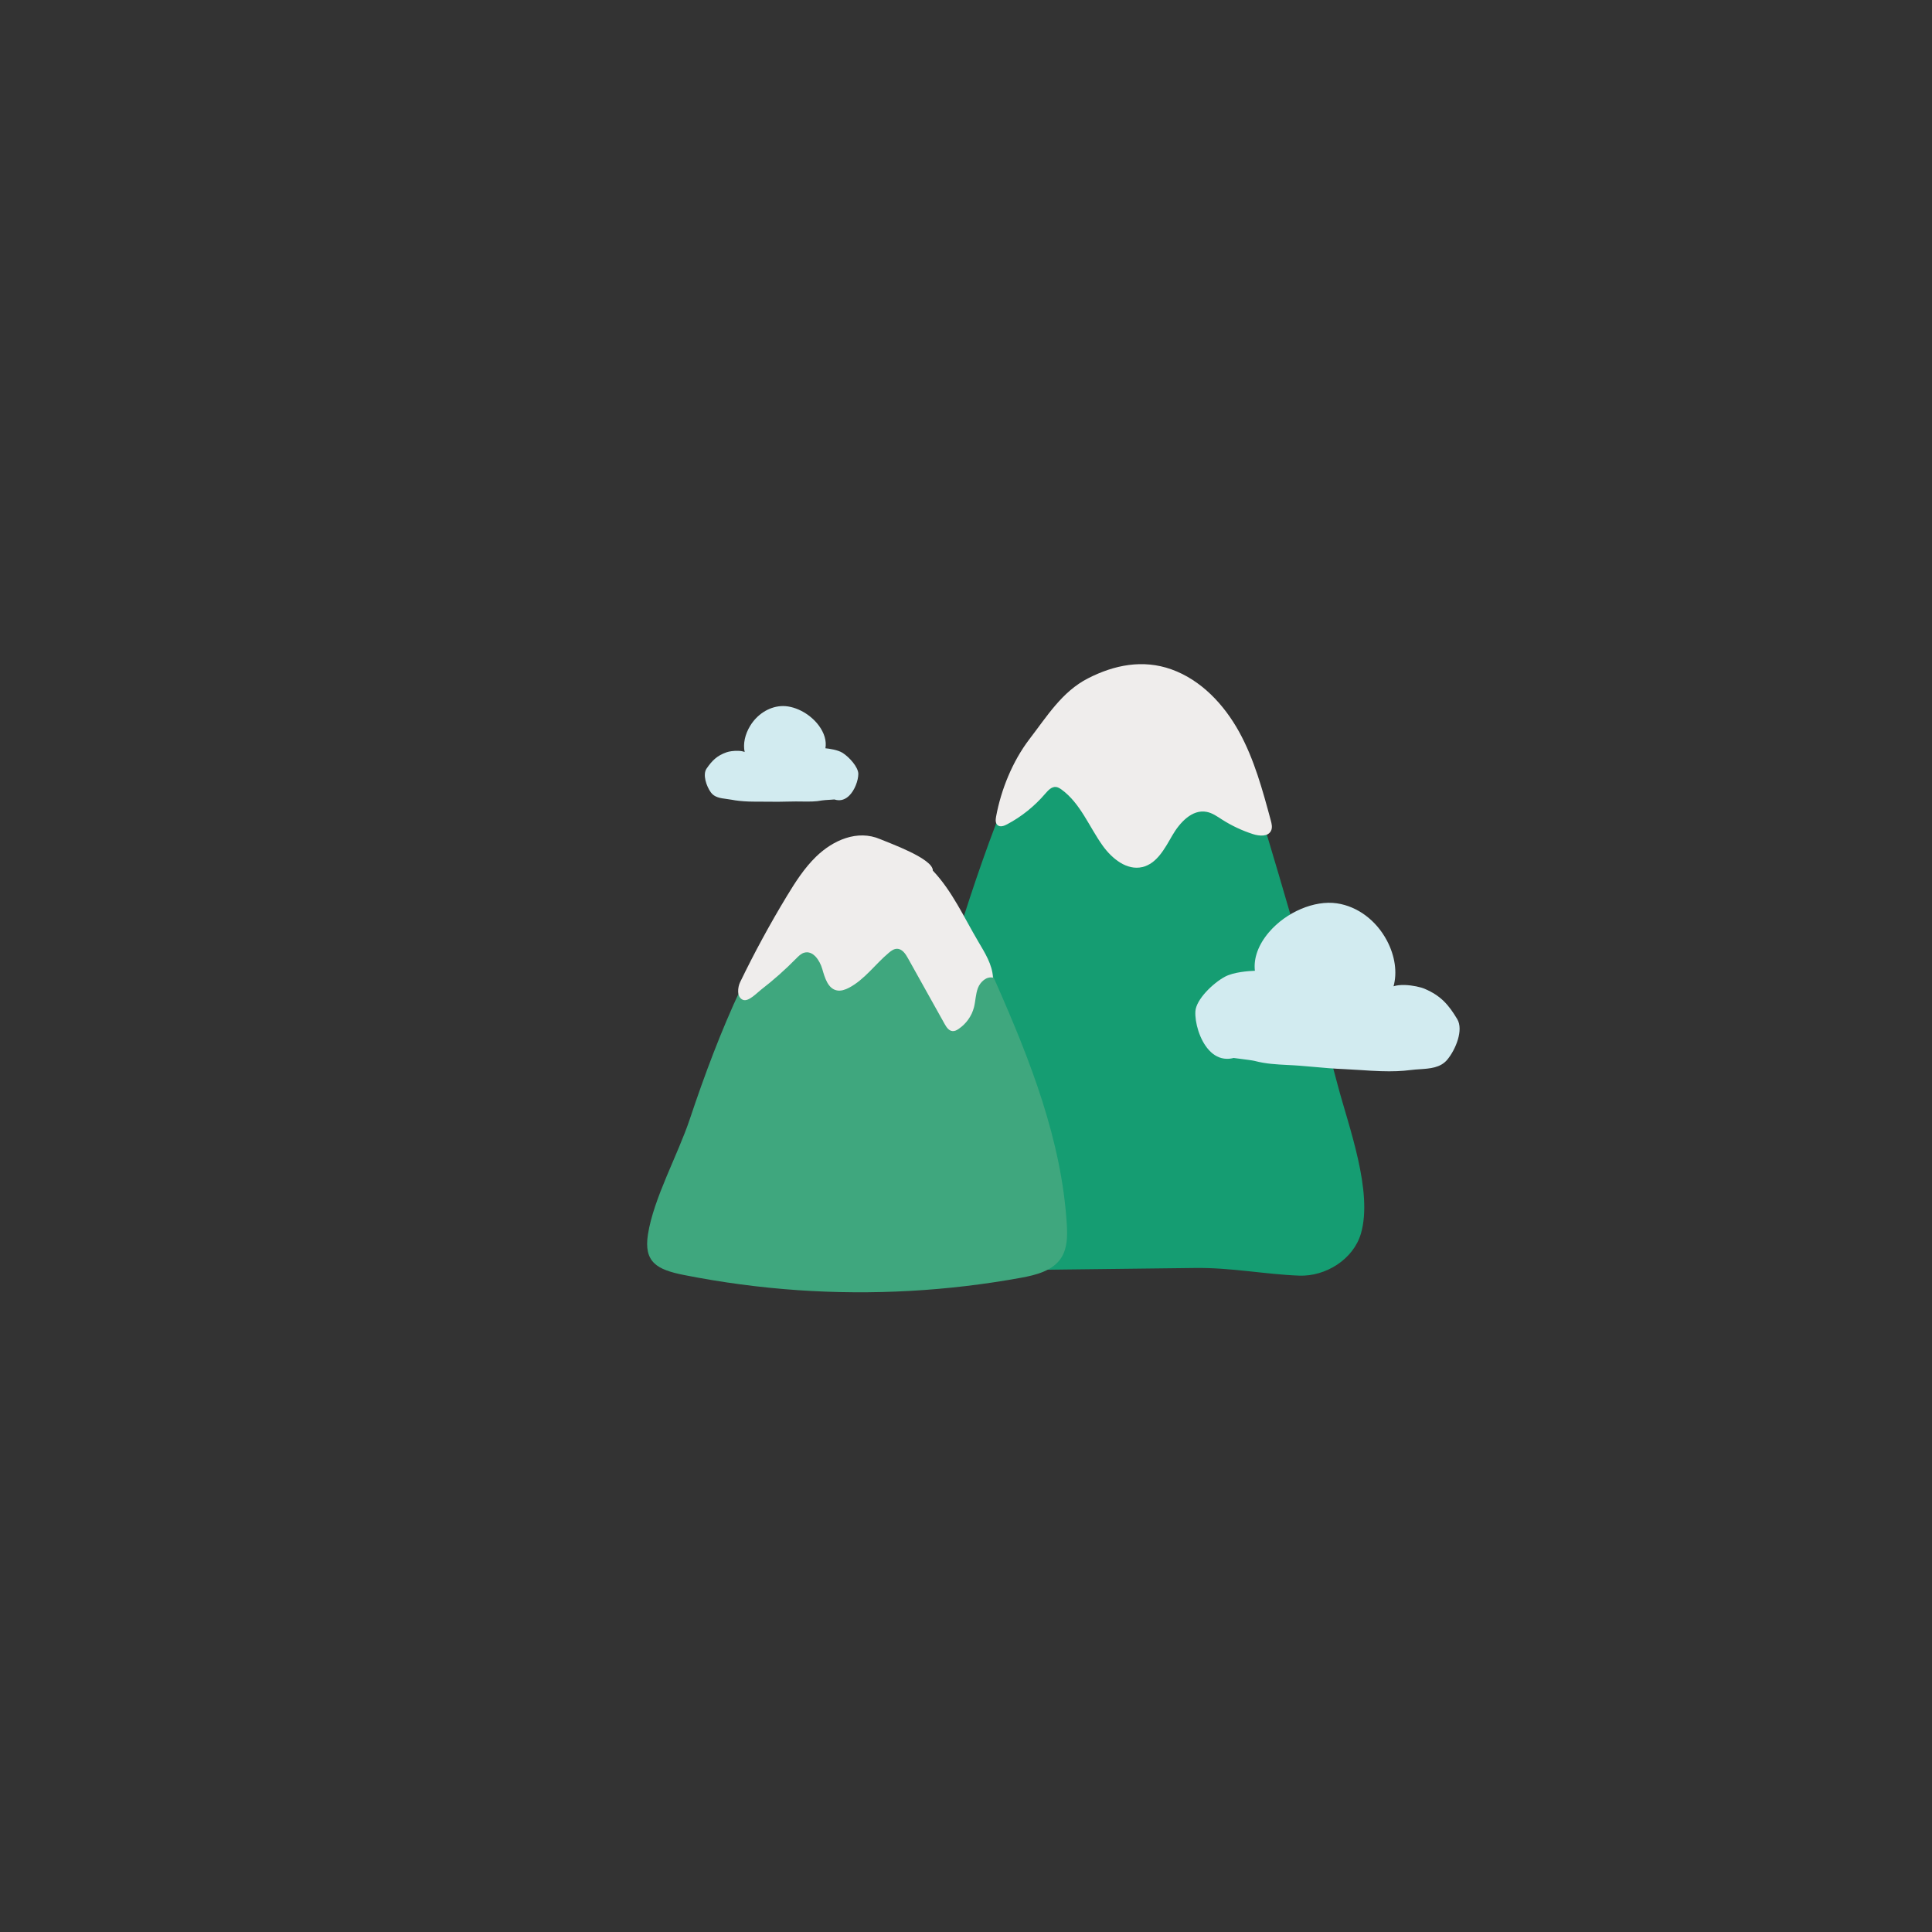
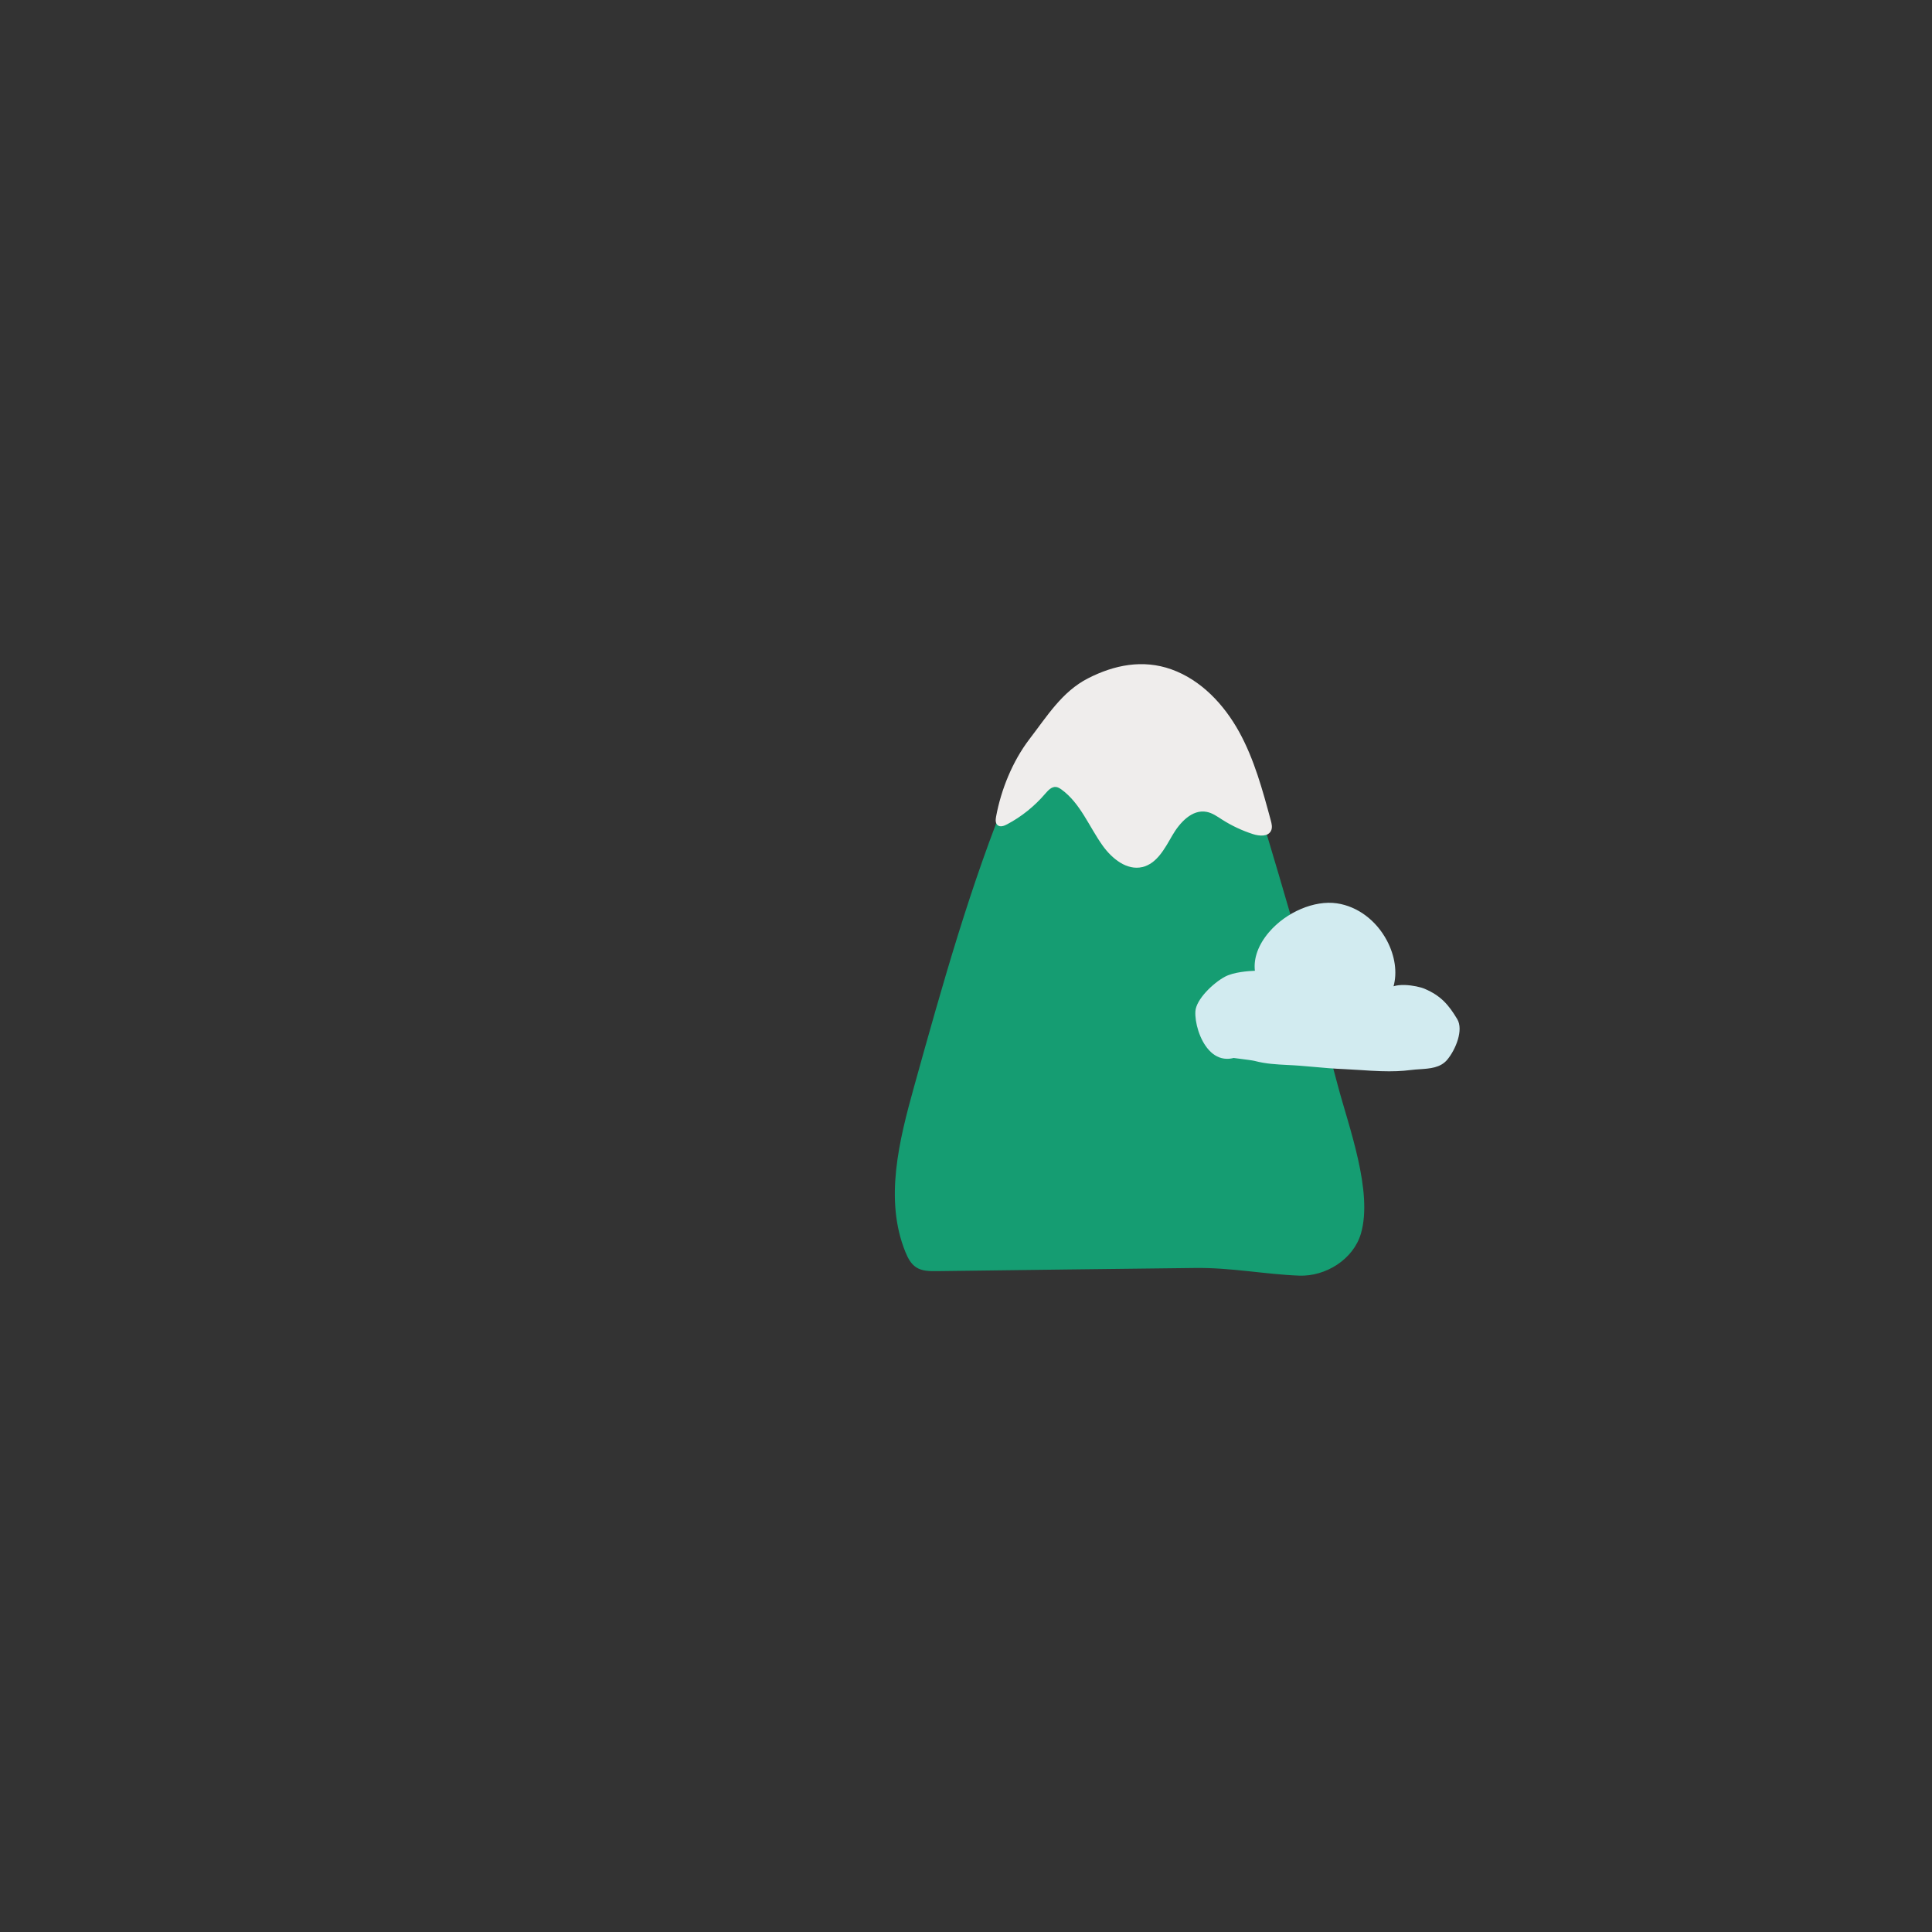
<svg xmlns="http://www.w3.org/2000/svg" id="Capa_1" x="0px" y="0px" viewBox="0 0 300 300" style="enable-background:new 0 0 300 300;" xml:space="preserve">
  <rect x="0" y="0" width="300" height="300" fill="#333333" stroke="none" />
  <style type="text/css">
	.st0{fill:#159D72;}
	.st1{fill:#3FA77E;}
	.st2{fill:#EFEDEC;}
	.st3{fill:#D2EBF0;}
</style>
  <g>
    <path class="st0" d="M145.46,197.38c-1.11,0.01-2.29,0.01-3.21-0.6c-0.82-0.54-1.29-1.46-1.66-2.37   c-3.3-8.12-0.98-17.31,1.37-25.76c4.36-15.64,8.73-31.33,14.92-46.34c1.91-4.64,4.05-9.29,7.45-12.98   c3.4-3.69,8.29-6.31,13.29-5.86c4.9,0.44,9.17,3.76,11.94,7.82c2.77,4.06,4.27,8.83,5.71,13.54c4.43,14.53,8.6,29.14,12.49,43.82   c1.66,6.28,5.47,16.4,3.56,22.91c-1.18,4.01-5.48,6.67-9.57,6.52c-5.34-0.2-10.54-1.26-16.18-1.19   C172.19,197.04,158.83,197.21,145.46,197.38z" />
-     <path class="st1" d="M126.06,134.99c1.16-1.53,2.42-3.06,4.13-3.92c3.27-1.65,7.3-0.42,10.36,1.59   c6.95,4.56,10.82,12.48,14.17,20.09c5.26,11.93,10.13,24.32,10.93,37.33c0.11,1.81,0.11,3.74-0.88,5.26   c-1.3,1.99-3.88,2.64-6.22,3.07c-11.4,2.08-23.06,2.72-34.62,1.93c-5.95-0.41-11.88-1.2-17.74-2.36c-4.17-0.83-6.25-1.97-5.58-6.29   c0.88-5.63,4.66-12.38,6.51-17.94C111.69,160.08,117.28,146.54,126.06,134.99z" />
-     <path class="st2" d="M144.85,135.19c0.06-1.87-6.84-4.31-8.16-4.88c-3.57-1.54-7.35,0.17-9.97,2.71c-1.83,1.78-3.22,3.95-4.54,6.13   c-2.63,4.34-5.05,8.8-7.26,13.37c-0.36,0.74-0.59,2.35,0.48,2.75c0.83,0.31,2.19-1.14,2.8-1.61c1.92-1.48,3.73-3.09,5.43-4.82   c0.37-0.37,0.75-0.77,1.26-0.91c1.36-0.38,2.41,1.2,2.8,2.56c0.39,1.35,0.88,3.03,2.26,3.3c0.64,0.13,1.3-0.11,1.88-0.41   c2.45-1.29,4.09-3.69,6.22-5.46c0.36-0.3,0.77-0.59,1.23-0.59c0.79-0.01,1.33,0.77,1.71,1.47c1.89,3.39,3.78,6.78,5.68,10.18   c0.29,0.52,0.67,1.1,1.26,1.13c0.33,0.02,0.64-0.14,0.91-0.33c1.17-0.78,2.05-2,2.4-3.37c0.25-0.99,0.25-2.05,0.62-3.01   c0.37-0.95,1.33-1.82,2.33-1.59c-0.1-2.05-1.26-3.86-2.3-5.63C149.67,142.42,147.85,138.35,144.85,135.19z" />
    <path class="st2" d="M154.67,126.81c-0.09,0.47-0.12,1.05,0.26,1.34c0.4,0.31,0.98,0.1,1.43-0.14c2.26-1.19,4.28-2.82,5.94-4.76   c0.45-0.52,0.99-1.12,1.67-1.05c0.31,0.03,0.59,0.21,0.85,0.39c2.94,2.13,4.29,5.77,6.4,8.72c1.44,2.01,3.74,3.89,6.15,3.33   c2.26-0.52,3.49-2.88,4.65-4.89c1.16-2.01,3.09-4.13,5.36-3.68c0.88,0.17,1.64,0.72,2.39,1.2c1.49,0.95,3.11,1.71,4.79,2.25   c0.99,0.32,2.34,0.42,2.8-0.51c0.25-0.5,0.11-1.1-0.04-1.64c-1.27-4.7-2.56-9.46-4.91-13.73c-2.36-4.27-5.92-8.06-10.51-9.7   c-4.44-1.59-8.9-0.69-12.97,1.4c-4.04,2.07-6.36,5.9-9.11,9.47C157.23,118.22,155.45,122.58,154.67,126.81z" />
    <g id="XMLID_1614_">
      <g id="XMLID_1615_">
-         <path id="XMLID_1616_" class="st3" d="M113.59,124.18c-0.26-0.05-0.53-0.09-0.8-0.12c-0.91-0.12-1.85-0.24-2.41-1.02     c-0.69-0.95-1.31-2.77-0.66-3.7c0.85-1.23,1.6-2,3.11-2.53c0.36-0.13,1.11-0.25,1.8-0.22c0.41,0.01,0.74,0.07,1,0.18     c-0.27-1.25,0.04-2.73,0.86-4.07c1.08-1.76,2.84-2.9,4.71-3.05c2.04-0.17,4.51,1.09,5.93,2.99c0.88,1.18,1.24,2.43,1.04,3.55     c0.58,0.06,1.91,0.24,2.66,0.71c1.03,0.65,2.45,2.21,2.45,3.28c-0.01,1-0.55,2.54-1.44,3.39c-0.5,0.48-1.05,0.71-1.64,0.69h0     c-0.21-0.01-0.42-0.05-0.64-0.12c-0.15,0.01-0.4,0.03-0.68,0.05c-0.47,0.03-1.05,0.06-1.23,0.1c-1.02,0.2-1.98,0.18-2.99,0.17     c-0.35-0.01-0.71-0.01-1.08-0.01c-0.43,0-0.86,0.01-1.29,0.02c-0.89,0.02-1.81,0.04-2.72,0.02c-0.5-0.01-1-0.01-1.51-0.01     c-0.59,0-1.21,0-1.81-0.02C115.21,124.42,114.36,124.33,113.59,124.18z" />
-       </g>
+         </g>
    </g>
    <g id="XMLID_1610_">
      <g id="XMLID_1611_">
        <path id="XMLID_1612_" class="st3" d="M214.41,166.33c-1.04-0.03-2.09-0.1-3.11-0.17c-0.87-0.06-1.74-0.11-2.6-0.15     c-1.56-0.06-3.15-0.2-4.68-0.34c-0.74-0.06-1.49-0.13-2.23-0.19c-0.63-0.05-1.25-0.08-1.85-0.11c-1.74-0.09-3.38-0.17-5.12-0.63     c-0.31-0.08-1.31-0.21-2.1-0.31c-0.47-0.06-0.9-0.11-1.16-0.15c-0.38,0.1-0.75,0.14-1.11,0.13h0c-1.02-0.03-1.95-0.49-2.74-1.37     c-1.44-1.57-2.19-4.29-2.09-6c0.11-1.85,2.74-4.38,4.58-5.37c1.35-0.73,3.65-0.89,4.66-0.93c-0.23-1.95,0.54-4.06,2.19-5.99     c2.66-3.12,7.06-5,10.55-4.48c3.19,0.47,6.09,2.63,7.76,5.78c1.27,2.4,1.62,4.97,1.03,7.1c0.46-0.15,1.05-0.22,1.75-0.2     c1.2,0.04,2.48,0.33,3.08,0.59c2.53,1.08,3.73,2.49,5.06,4.71c1.01,1.68-0.25,4.74-1.55,6.3c-1.06,1.27-2.69,1.37-4.26,1.48     c-0.46,0.03-0.94,0.06-1.39,0.12C217.7,166.33,216.23,166.39,214.41,166.33z" />
      </g>
    </g>
  </g>
</svg>